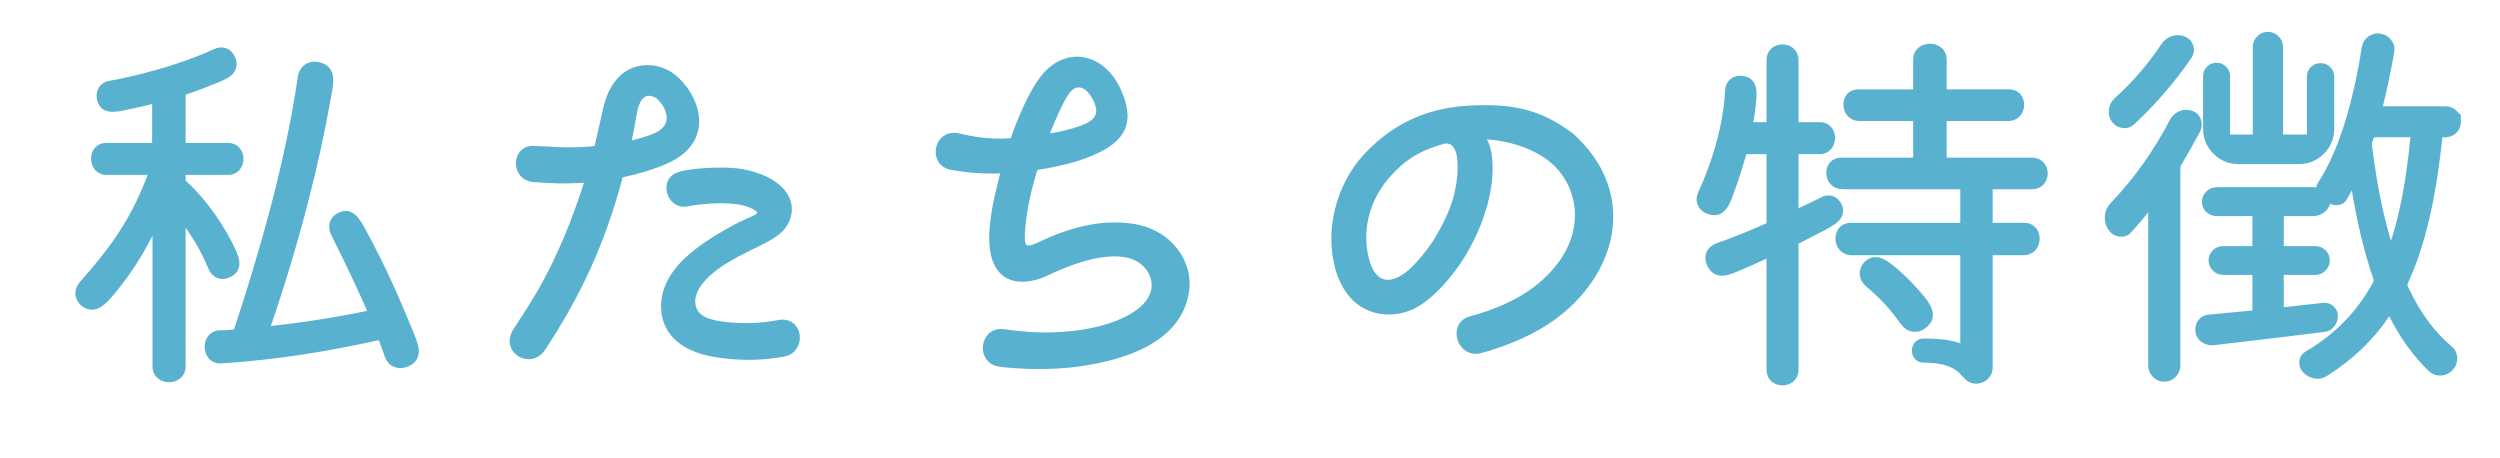
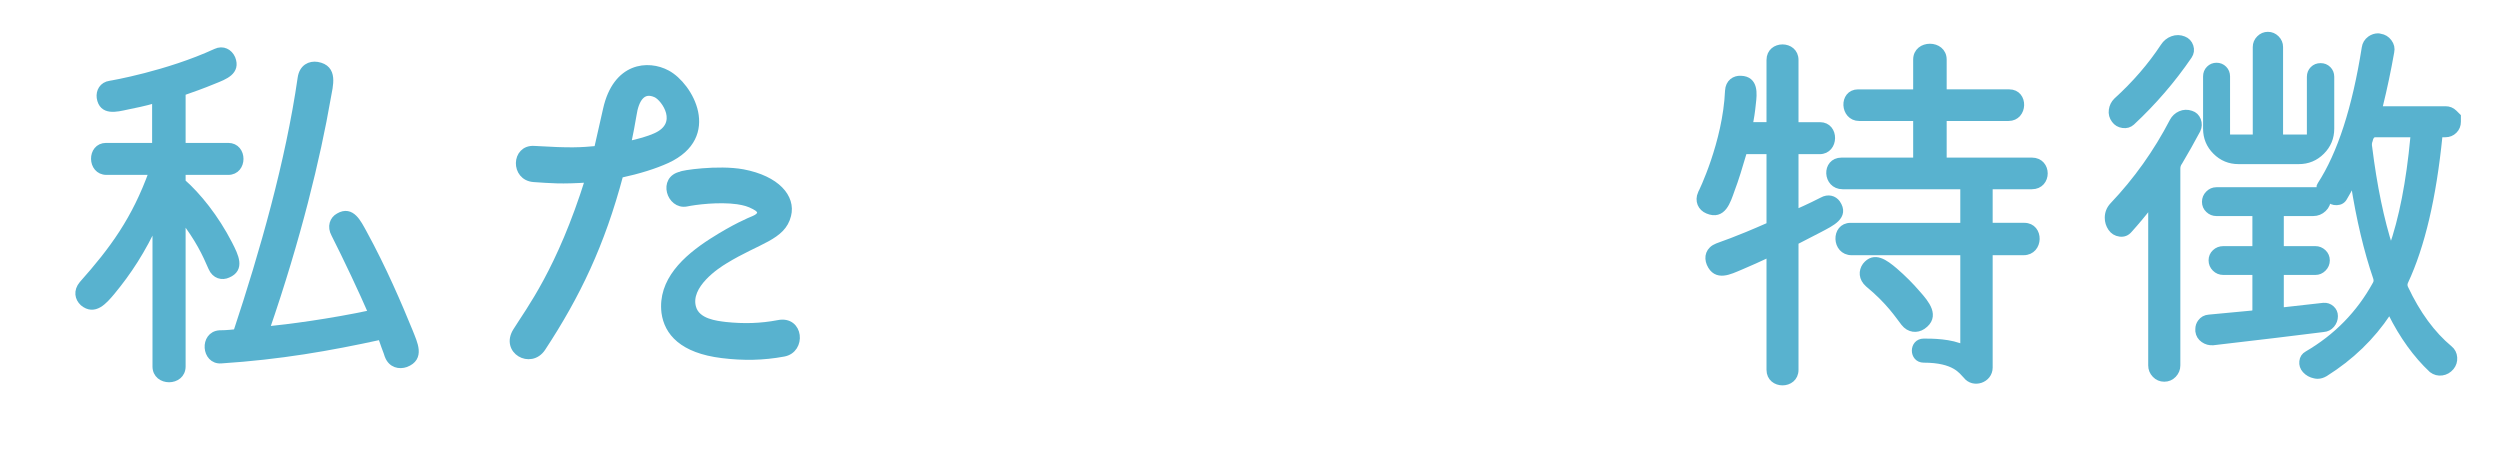
<svg xmlns="http://www.w3.org/2000/svg" version="1.1" id="レイヤー_1" x="0px" y="0px" width="185.667px" height="34px" viewBox="0 0 185.667 34" enable-background="new 0 0 185.667 34" xml:space="preserve">
  <g>
    <path fill="#58B2CF" stroke="#58B2CF" stroke-width="0.5" stroke-miterlimit="10" d="M11.547,10.863V7.391   c-0.84,0.252-1.596,0.392-2.128,0.504C8.635,8.063,7.599,8.343,7.431,7.25C7.375,6.803,7.599,6.327,8.187,6.243   c0.056,0,4.256-0.728,7.84-2.38c0.532-0.252,1.008,0.028,1.204,0.477c0.392,0.979-0.532,1.315-1.372,1.651   c-0.812,0.336-1.596,0.616-2.324,0.868v4.004h3.416c1.176,0,1.176,1.876,0,1.876h-3.416v0.784c1.148,1.008,2.464,2.632,3.472,4.592   c0.476,0.924,0.924,1.848-0.084,2.269c-0.42,0.195-0.952,0.084-1.204-0.505c-0.448-1.035-0.952-2.128-2.184-3.724v11.06   c0,1.232-1.96,1.232-1.96,0V16.407c-1.008,2.212-2.072,3.808-3.276,5.264c-0.588,0.7-1.288,1.513-2.128,0.813   c-0.364-0.336-0.476-0.868-0.056-1.372c2.268-2.548,3.92-4.789,5.208-8.373H7.907c-1.176,0-1.204-1.876-0.028-1.876H11.547z    M30.139,27.02c-0.476,0.168-1.064,0.056-1.316-0.588c0-0.057-0.532-1.429-0.532-1.456c-3.836,0.84-7.532,1.483-11.872,1.764   c-1.204,0.084-1.344-1.876-0.112-1.96c0.14,0,0.504,0,1.26-0.084c1.988-5.992,3.892-12.684,4.788-18.901   c0.112-0.783,0.672-1.035,1.204-0.951c1.316,0.224,0.924,1.483,0.756,2.436c-0.756,4.368-2.212,10.417-4.564,17.22   c1.68-0.168,4.732-0.56,7.868-1.231c-0.7-1.624-1.904-4.172-2.772-5.88c-0.308-0.561-0.112-1.093,0.308-1.316   c0.952-0.56,1.428,0.476,1.848,1.232c1.456,2.66,2.604,5.348,3.416,7.336C30.755,25.507,31.315,26.571,30.139,27.02z" />
    <path fill="#58B2CF" stroke="#58B2CF" stroke-width="0.5" stroke-miterlimit="10" d="M49.543,11.871   c-0.924,0.42-2.072,0.784-3.5,1.092c-1.372,5.181-3.192,8.96-5.768,12.881c-0.868,1.315-2.856,0.195-1.932-1.261   c0.952-1.54,3.248-4.479,5.376-11.284c-2.044,0.14-2.828,0.056-4.088-0.028c-1.456-0.112-1.4-2.269,0.028-2.185   c2.772,0.168,3.5,0.112,4.704,0l0.672-2.968c0.728-3.248,3.108-3.416,4.508-2.66C51.223,6.355,53.351,10.107,49.543,11.871z    M47.023,8.539c-0.112,0.7-0.224,1.232-0.42,2.212c0.896-0.195,1.568-0.392,2.072-0.615c2.044-0.896,0.7-2.828,0.056-3.137   C47.695,6.523,47.191,7.391,47.023,8.539z M58.195,26.235c-1.512,0.28-2.968,0.308-4.564,0.112   c-2.968-0.364-4.06-1.681-4.256-3.137c-0.28-2.323,1.54-4.004,3.5-5.264c1.708-1.092,2.8-1.541,3.136-1.68   c0.532-0.225,0.7-0.616,0.028-0.952c-0.42-0.224-0.728-0.308-1.26-0.393c-1.4-0.195-3.136,0.028-3.808,0.169   c-1.204,0.224-1.848-1.792-0.392-2.101c0-0.084,2.744-0.504,4.592-0.168c2.52,0.477,3.668,1.848,3.332,3.164   c-0.392,1.625-2.212,1.848-4.676,3.361c-0.56,0.336-2.856,1.819-2.38,3.5c0.308,1.092,1.764,1.231,2.436,1.315   c1.344,0.141,2.604,0.112,3.92-0.14C59.427,23.688,59.623,25.983,58.195,26.235z" />
-     <path fill="#58B2CF" stroke="#58B2CF" stroke-width="0.5" stroke-miterlimit="10" d="M80.147,26.963   c-2.128,0.309-4.48,0.196-5.88,0.028c-1.54-0.196-1.26-2.492,0.252-2.296c1.68,0.224,3.192,0.364,5.348,0.112   c2.828-0.336,5.74-1.513,5.908-3.473c0.084-1.035-0.7-2.212-2.128-2.464c-2.492-0.476-5.824,1.344-6.356,1.54   c-1.792,0.645-3.92,0.364-3.528-3.668c0.14-1.399,0.504-2.8,0.84-4.116c-1.988,0.057-2.856-0.084-3.92-0.252   c-1.484-0.252-1.12-2.491,0.392-2.239c0.532,0.084,2.016,0.56,4.172,0.363c0.532-1.54,1.372-3.584,2.296-4.731   c1.736-2.156,4.396-1.54,5.516,1.092c0.924,2.128,0.392,3.416-1.876,4.396c-0.84,0.364-1.876,0.757-4.34,1.148   c-0.504,1.652-0.896,3.304-0.98,4.984c-0.028,0.728,0,1.484,1.288,0.868c2.156-1.036,4.452-1.736,6.888-1.4   c3.024,0.448,4.284,2.884,4.032,4.676C87.623,25.003,83.927,26.432,80.147,26.963z M79.111,6.915   c-0.42,0.645-1.204,2.38-1.512,3.305c1.176-0.168,1.988-0.364,2.8-0.672c1.092-0.393,1.54-1.009,1.092-2.045   C80.987,6.299,79.923,5.683,79.111,6.915z" />
-     <path fill="#58B2CF" stroke="#58B2CF" stroke-width="0.5" stroke-miterlimit="10" d="M115.567,23.352   c-1.596,1.231-3.612,2.071-5.628,2.632c-1.484,0.392-2.156-1.848-0.728-2.24c1.848-0.504,3.556-1.231,4.872-2.24   c4.368-3.359,3.668-7.84,0.952-9.856c-1.372-1.008-3.332-1.54-5.096-1.568c0.336,0.364,0.532,0.924,0.616,1.54   c0.112,1.036,0.028,2.156-0.308,3.444c-0.42,1.512-0.924,2.632-1.708,3.92c-0.588,0.979-2.128,2.996-3.64,3.724   c-1.26,0.616-3.472,0.729-4.788-1.231c-1.008-1.513-1.148-3.752-0.84-5.321c0.308-1.708,1.12-3.5,2.632-4.956   c2.744-2.66,5.684-3.191,8.708-3.136c2.744,0.028,4.424,0.84,6.048,2.044C121.251,14.223,120.019,19.936,115.567,23.352z    M108.483,11.927c-0.028-0.504-0.14-0.841-0.308-1.093c-0.224-0.363-0.644-0.504-1.008-0.392c-2.24,0.616-3.136,1.512-3.836,2.212   c-2.072,2.1-2.436,4.76-1.876,6.72c0.42,1.54,1.428,2.156,2.884,1.204c1.036-0.7,2.128-2.268,2.408-2.716   c0.812-1.373,1.26-2.436,1.484-3.333C108.483,13.495,108.539,12.571,108.483,11.927z" />
    <path fill="#58B2CF" stroke="#58B2CF" stroke-width="0.5" stroke-miterlimit="10" d="M133.319,11.199v4.648   c1.148-0.504,1.736-0.813,2.016-0.952c0.448-0.252,0.868-0.112,1.092,0.196c0.672,0.979-0.42,1.455-1.316,1.932l-1.792,0.924v9.521   c0,1.203-1.876,1.203-1.876,0v-8.652c-0.756,0.364-1.54,0.7-2.184,0.979c-0.812,0.336-1.792,0.868-2.268-0.224   c-0.196-0.476-0.084-1.008,0.56-1.26c0.336-0.141,1.232-0.393,3.892-1.569v-5.544h-1.932c-0.336,1.148-0.644,2.156-0.924,2.884   c-0.308,0.868-0.644,2.017-1.764,1.54c-0.476-0.195-0.728-0.7-0.476-1.26c0.028-0.028,1.848-3.752,2.016-7.616   c0.028-0.615,0.476-0.896,0.924-0.868c1.064,0.028,0.952,1.093,0.868,1.792c-0.056,0.589-0.14,1.148-0.252,1.652h1.54V4.451   c0-1.204,1.876-1.204,1.876,0v4.872h1.848c1.176,0,1.148,1.876-0.028,1.876H133.319z M147.739,13.803v2.996h2.604   c1.204,0,1.176,1.904-0.056,1.904h-2.548v8.596c0,0.896-1.176,1.288-1.708,0.589c-0.336-0.336-0.84-1.204-3.164-1.204   c-0.84,0-0.84-1.288,0-1.288c0.588,0,2.016,0,2.968,0.476v-7.168h-8.316c-1.232,0-1.288-1.904-0.084-1.904h8.4v-2.996h-8.988   c-1.232,0-1.316-1.849-0.084-1.849h5.572v-3.22h-4.256c-1.176,0-1.26-1.848-0.084-1.848h4.34V4.423c0-1.232,1.988-1.232,1.988,0   v2.464h4.9c1.176,0,1.12,1.848-0.056,1.848h-4.844v3.22h6.58c1.232,0,1.232,1.849,0,1.849H147.739z M141.411,23.968   c-0.42-0.532-1.064-1.568-2.66-2.885c-0.476-0.42-0.476-0.952-0.196-1.344c0.644-0.812,1.428-0.224,2.156,0.392   c0.616,0.532,1.176,1.093,1.68,1.681c0.644,0.728,1.456,1.68,0.392,2.408C142.363,24.499,141.803,24.472,141.411,23.968z" />
    <path fill="#58B2CF" stroke="#58B2CF" stroke-width="0.5" stroke-miterlimit="10" d="M161.376,9.012   c0.127-0.236,0.314-0.41,0.561-0.52s0.506-0.118,0.779-0.027c0.236,0.073,0.4,0.229,0.492,0.465   c0.09,0.237,0.082,0.475-0.027,0.711c-0.438,0.82-0.885,1.613-1.34,2.379c-0.109,0.146-0.164,0.311-0.164,0.492v14.629   c0,0.255-0.092,0.479-0.273,0.67c-0.184,0.191-0.406,0.287-0.67,0.287c-0.266,0-0.488-0.096-0.67-0.287   c-0.184-0.191-0.273-0.415-0.273-0.67v-11.84c0-0.055-0.023-0.086-0.068-0.096c-0.047-0.009-0.078,0.005-0.096,0.041   c-0.475,0.62-0.977,1.222-1.504,1.805c-0.183,0.219-0.41,0.311-0.684,0.273c-0.273-0.036-0.488-0.168-0.643-0.396   c-0.155-0.228-0.232-0.479-0.232-0.752c0-0.346,0.118-0.646,0.355-0.902C158.687,13.415,160.173,11.328,161.376,9.012z    M160.693,3.461c0.164-0.255,0.383-0.433,0.656-0.533c0.273-0.1,0.547-0.096,0.82,0.014c0.236,0.092,0.396,0.26,0.479,0.506   s0.049,0.479-0.096,0.697c-1.223,1.787-2.635,3.428-4.239,4.922c-0.183,0.164-0.401,0.229-0.656,0.191   c-0.255-0.036-0.456-0.154-0.602-0.355c-0.164-0.219-0.228-0.46-0.191-0.725c0.036-0.264,0.146-0.487,0.328-0.67   C158.578,6.25,159.744,4.902,160.693,3.461z M182.253,8.397c0.172,0.174,0.26,0.26,0.26,0.26s0,0.128,0,0.383   c0,0.256-0.088,0.47-0.26,0.643c-0.174,0.174-0.389,0.26-0.643,0.26h-0.301c-0.092,0-0.146,0.046-0.164,0.137   c-0.457,4.576-1.305,8.186-2.543,10.829c-0.074,0.164-0.074,0.328,0,0.492c0.91,1.933,2.014,3.437,3.309,4.512   c0.199,0.164,0.309,0.378,0.328,0.643c0.018,0.264-0.055,0.496-0.219,0.697c-0.184,0.219-0.406,0.346-0.67,0.383   c-0.266,0.036-0.506-0.027-0.725-0.191c-1.168-1.094-2.18-2.497-3.035-4.211c-0.02-0.055-0.061-0.082-0.123-0.082   c-0.064,0-0.115,0.027-0.15,0.082c-1.186,1.787-2.734,3.281-4.648,4.484c-0.184,0.109-0.365,0.164-0.547,0.164   c-0.074,0-0.146-0.01-0.219-0.027c-0.273-0.055-0.502-0.183-0.684-0.383c-0.164-0.183-0.232-0.393-0.205-0.629   c0.027-0.237,0.141-0.41,0.342-0.52c2.188-1.275,3.883-3.008,5.086-5.195c0.09-0.146,0.109-0.31,0.055-0.492   c-0.693-2.023-1.25-4.366-1.668-7.028c0-0.036-0.023-0.055-0.068-0.055c-0.047,0-0.078,0.01-0.096,0.027   c-0.201,0.42-0.393,0.775-0.574,1.066c-0.109,0.219-0.293,0.333-0.547,0.342c-0.256,0.01-0.457-0.077-0.602-0.26   c-0.02-0.018-0.037-0.027-0.055-0.027c-0.02,0-0.027,0.019-0.027,0.055c0,0.292-0.105,0.538-0.314,0.738   c-0.211,0.201-0.461,0.301-0.752,0.301h-2.16c-0.184,0-0.273,0.092-0.273,0.273v2.188c0,0.183,0.09,0.273,0.273,0.273h2.324   c0.219,0,0.41,0.078,0.574,0.232c0.164,0.155,0.246,0.347,0.246,0.574c0,0.229-0.082,0.424-0.246,0.588s-0.355,0.246-0.574,0.246   h-2.324c-0.184,0-0.273,0.092-0.273,0.273v2.352c0,0.092,0.027,0.16,0.082,0.205c0.055,0.046,0.117,0.068,0.191,0.068   c0.363-0.036,1.34-0.146,2.926-0.328c0.219-0.018,0.41,0.046,0.574,0.191c0.164,0.146,0.246,0.328,0.246,0.547   c0,0.237-0.078,0.447-0.232,0.629c-0.156,0.183-0.352,0.283-0.588,0.301c-2.023,0.256-4.758,0.584-8.203,0.984   c-0.256,0.019-0.488-0.045-0.697-0.191c-0.211-0.146-0.334-0.346-0.369-0.602c0-0.055,0-0.109,0-0.164   c0-0.182,0.055-0.346,0.164-0.492c0.145-0.2,0.346-0.31,0.602-0.328c1.221-0.109,2.287-0.209,3.199-0.301   c0.182-0.018,0.273-0.118,0.273-0.301v-2.57c0-0.182-0.092-0.273-0.273-0.273h-2.133c-0.238,0-0.438-0.082-0.602-0.246   s-0.246-0.359-0.246-0.588c0-0.228,0.082-0.419,0.246-0.574c0.164-0.154,0.363-0.232,0.602-0.232h2.133   c0.182,0,0.273-0.091,0.273-0.273v-2.188c0-0.182-0.092-0.273-0.273-0.273h-2.652c-0.219,0-0.41-0.077-0.574-0.232   c-0.164-0.154-0.246-0.346-0.246-0.574c0-0.228,0.082-0.424,0.246-0.588s0.355-0.246,0.574-0.246h7.766   c0.018,0,0.027-0.009,0.027-0.027c-0.129-0.127-0.146-0.255-0.055-0.383c1.494-2.297,2.598-5.696,3.309-10.199   c0.035-0.255,0.164-0.465,0.383-0.629c0.182-0.127,0.373-0.191,0.574-0.191c0.055,0,0.109,0.01,0.164,0.027   c0.254,0.037,0.465,0.164,0.629,0.383s0.219,0.456,0.164,0.711c-0.238,1.35-0.52,2.689-0.848,4.02c0,0.073,0.018,0.137,0.055,0.191   c0.035,0.055,0.09,0.082,0.164,0.082h4.676C181.865,8.137,182.08,8.224,182.253,8.397z M171.794,5.157   c0.145-0.146,0.328-0.219,0.547-0.219s0.4,0.073,0.547,0.219c0.145,0.146,0.219,0.328,0.219,0.547v3.855   c0,0.656-0.232,1.217-0.697,1.682s-1.025,0.697-1.682,0.697h-4.484c-0.656,0-1.217-0.232-1.682-0.697s-0.697-1.025-0.697-1.682   V5.676c0-0.219,0.072-0.4,0.219-0.547c0.145-0.146,0.322-0.219,0.533-0.219c0.209,0,0.387,0.073,0.533,0.219   c0.145,0.146,0.219,0.328,0.219,0.547v4.293c0,0.183,0.09,0.273,0.273,0.273h1.641c0.182,0,0.273-0.091,0.273-0.273v-6.48   c0-0.236,0.086-0.441,0.26-0.615c0.172-0.173,0.377-0.26,0.615-0.26c0.236,0,0.441,0.087,0.615,0.26   c0.172,0.174,0.26,0.379,0.26,0.615v6.48c0,0.183,0.09,0.273,0.273,0.273h1.723c0.182,0,0.273-0.091,0.273-0.273V5.704   C171.576,5.485,171.648,5.303,171.794,5.157z M179.259,10.215c0.018-0.072,0-0.137-0.055-0.191s-0.119-0.082-0.191-0.082h-2.598   c-0.184,0-0.311,0.092-0.383,0.273c0,0.019-0.01,0.046-0.027,0.082c-0.02,0.037-0.027,0.064-0.027,0.082   c-0.074,0.183-0.092,0.365-0.055,0.547c0.363,2.917,0.883,5.424,1.559,7.52c0.018,0.055,0.045,0.082,0.082,0.082   c0.035,0,0.063-0.027,0.082-0.082C178.412,16.277,178.949,13.534,179.259,10.215z" />
  </g>
</svg>